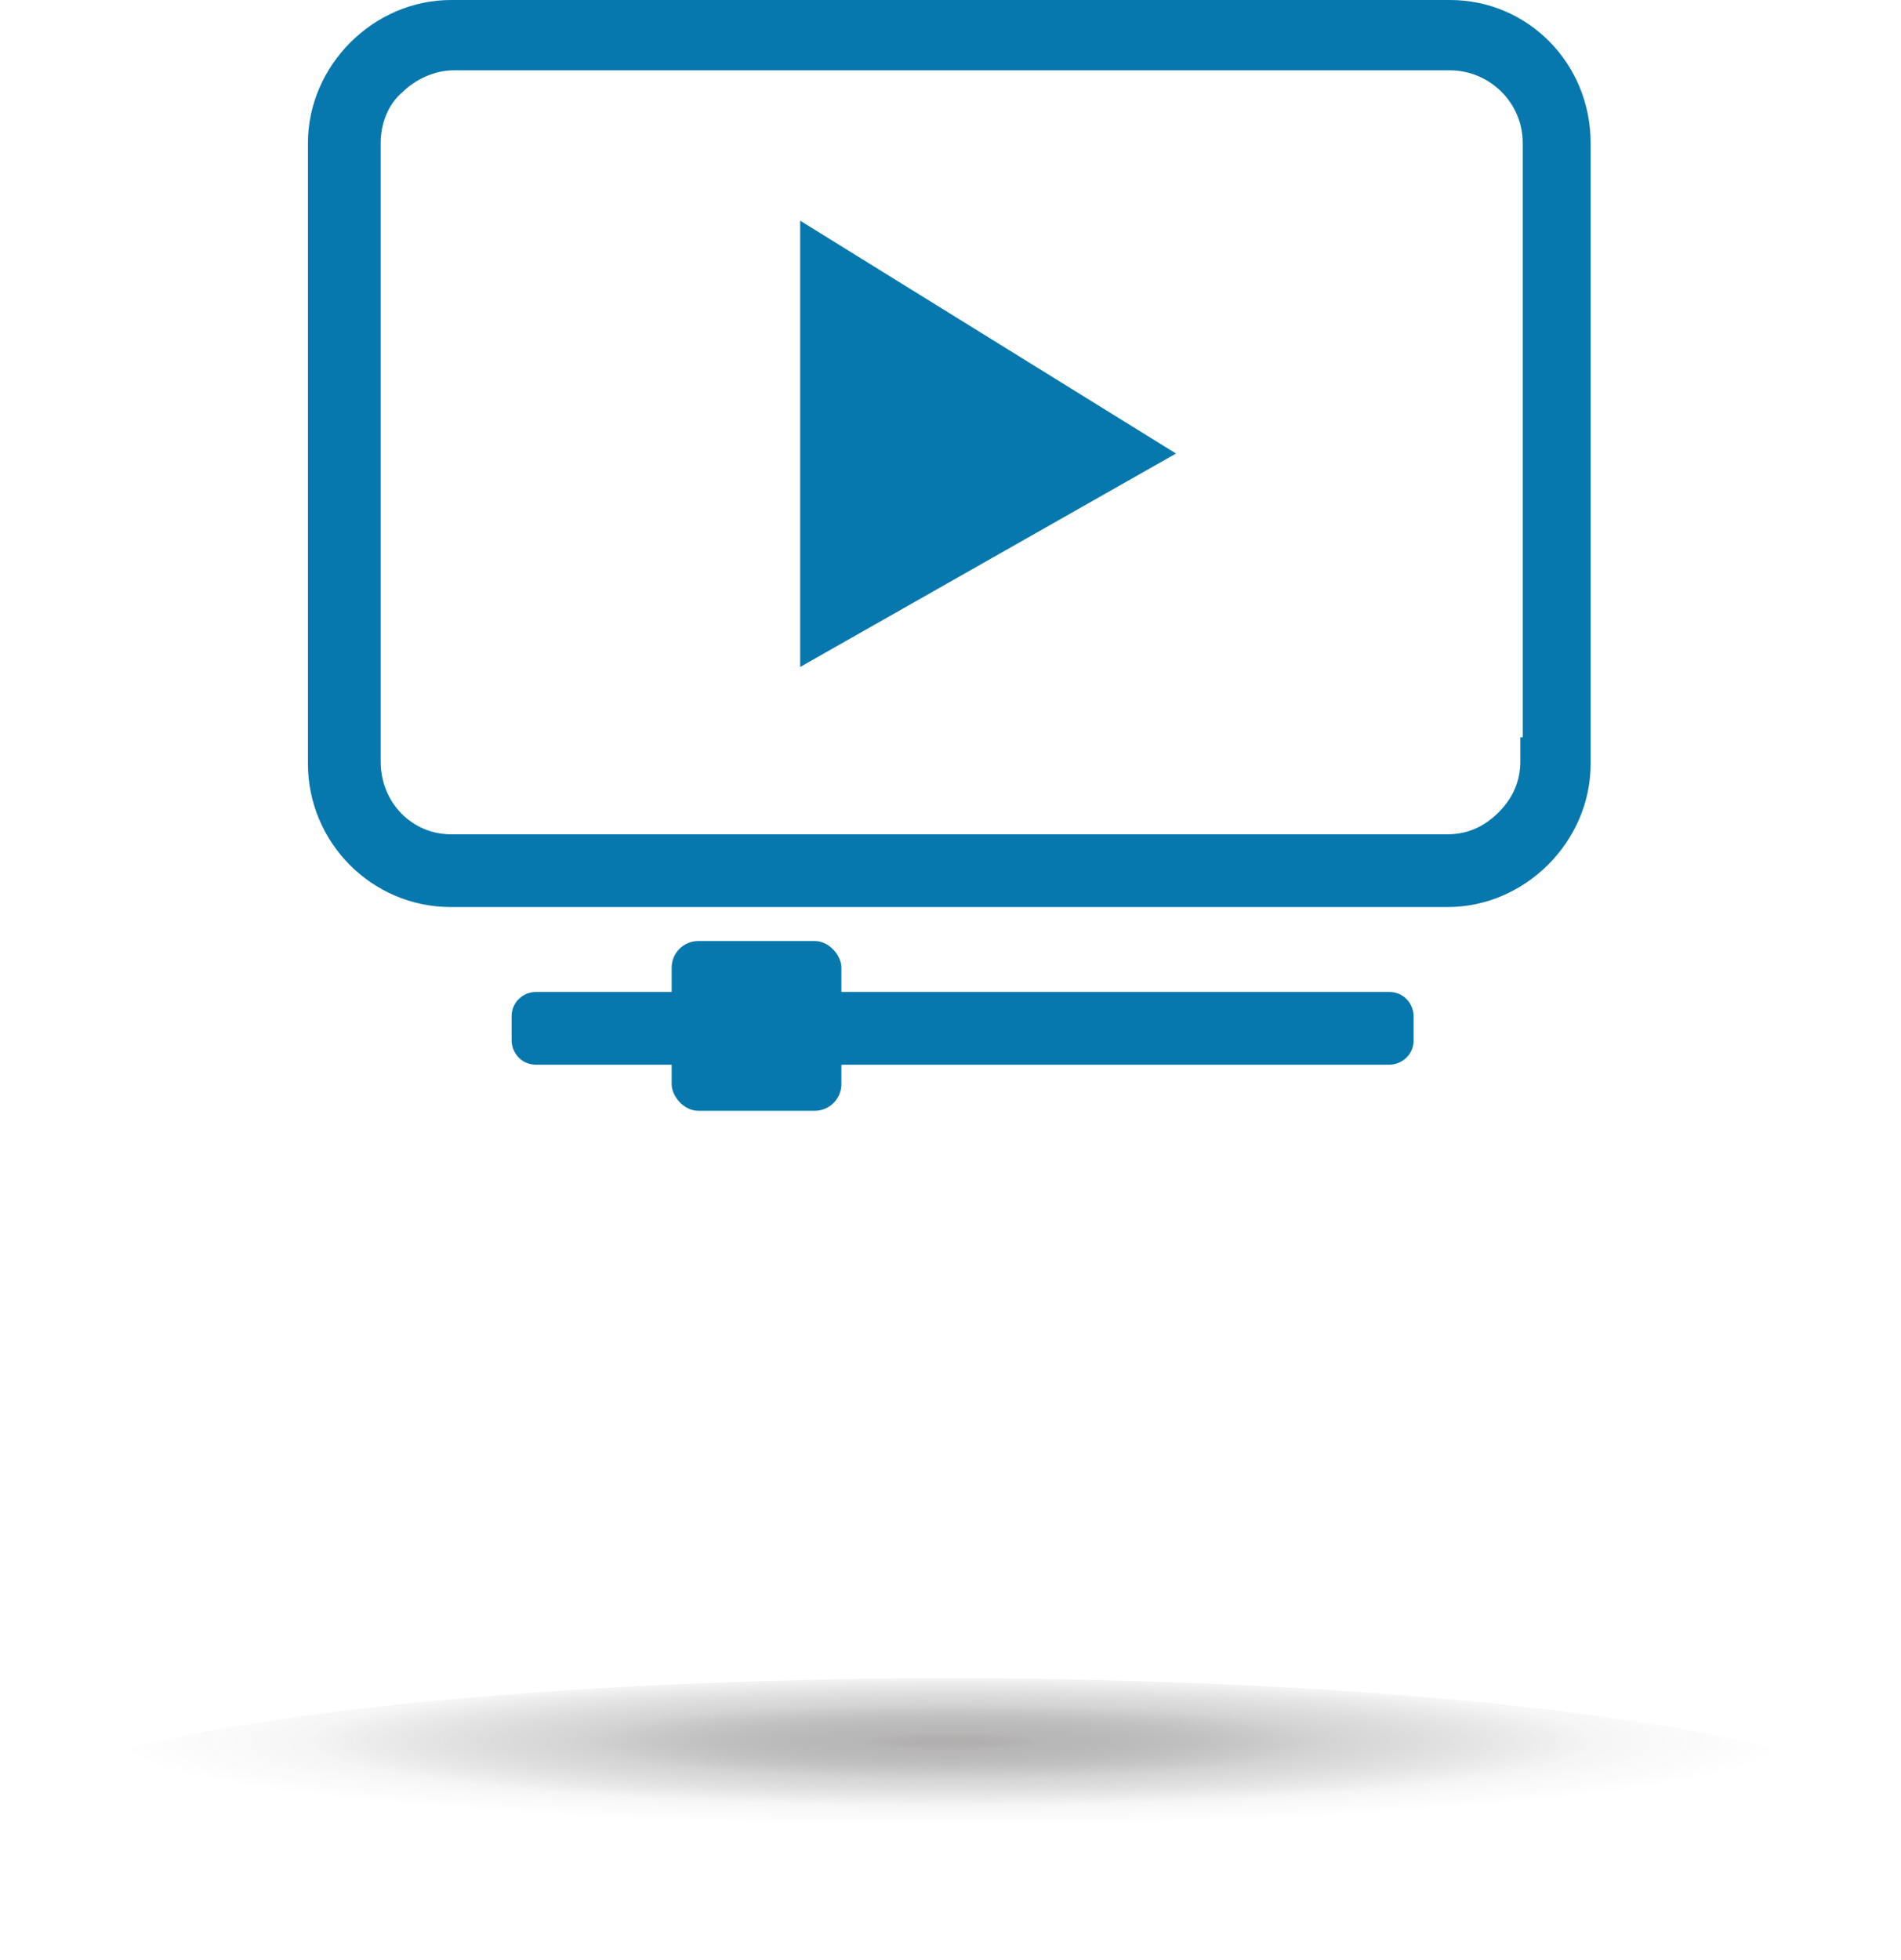
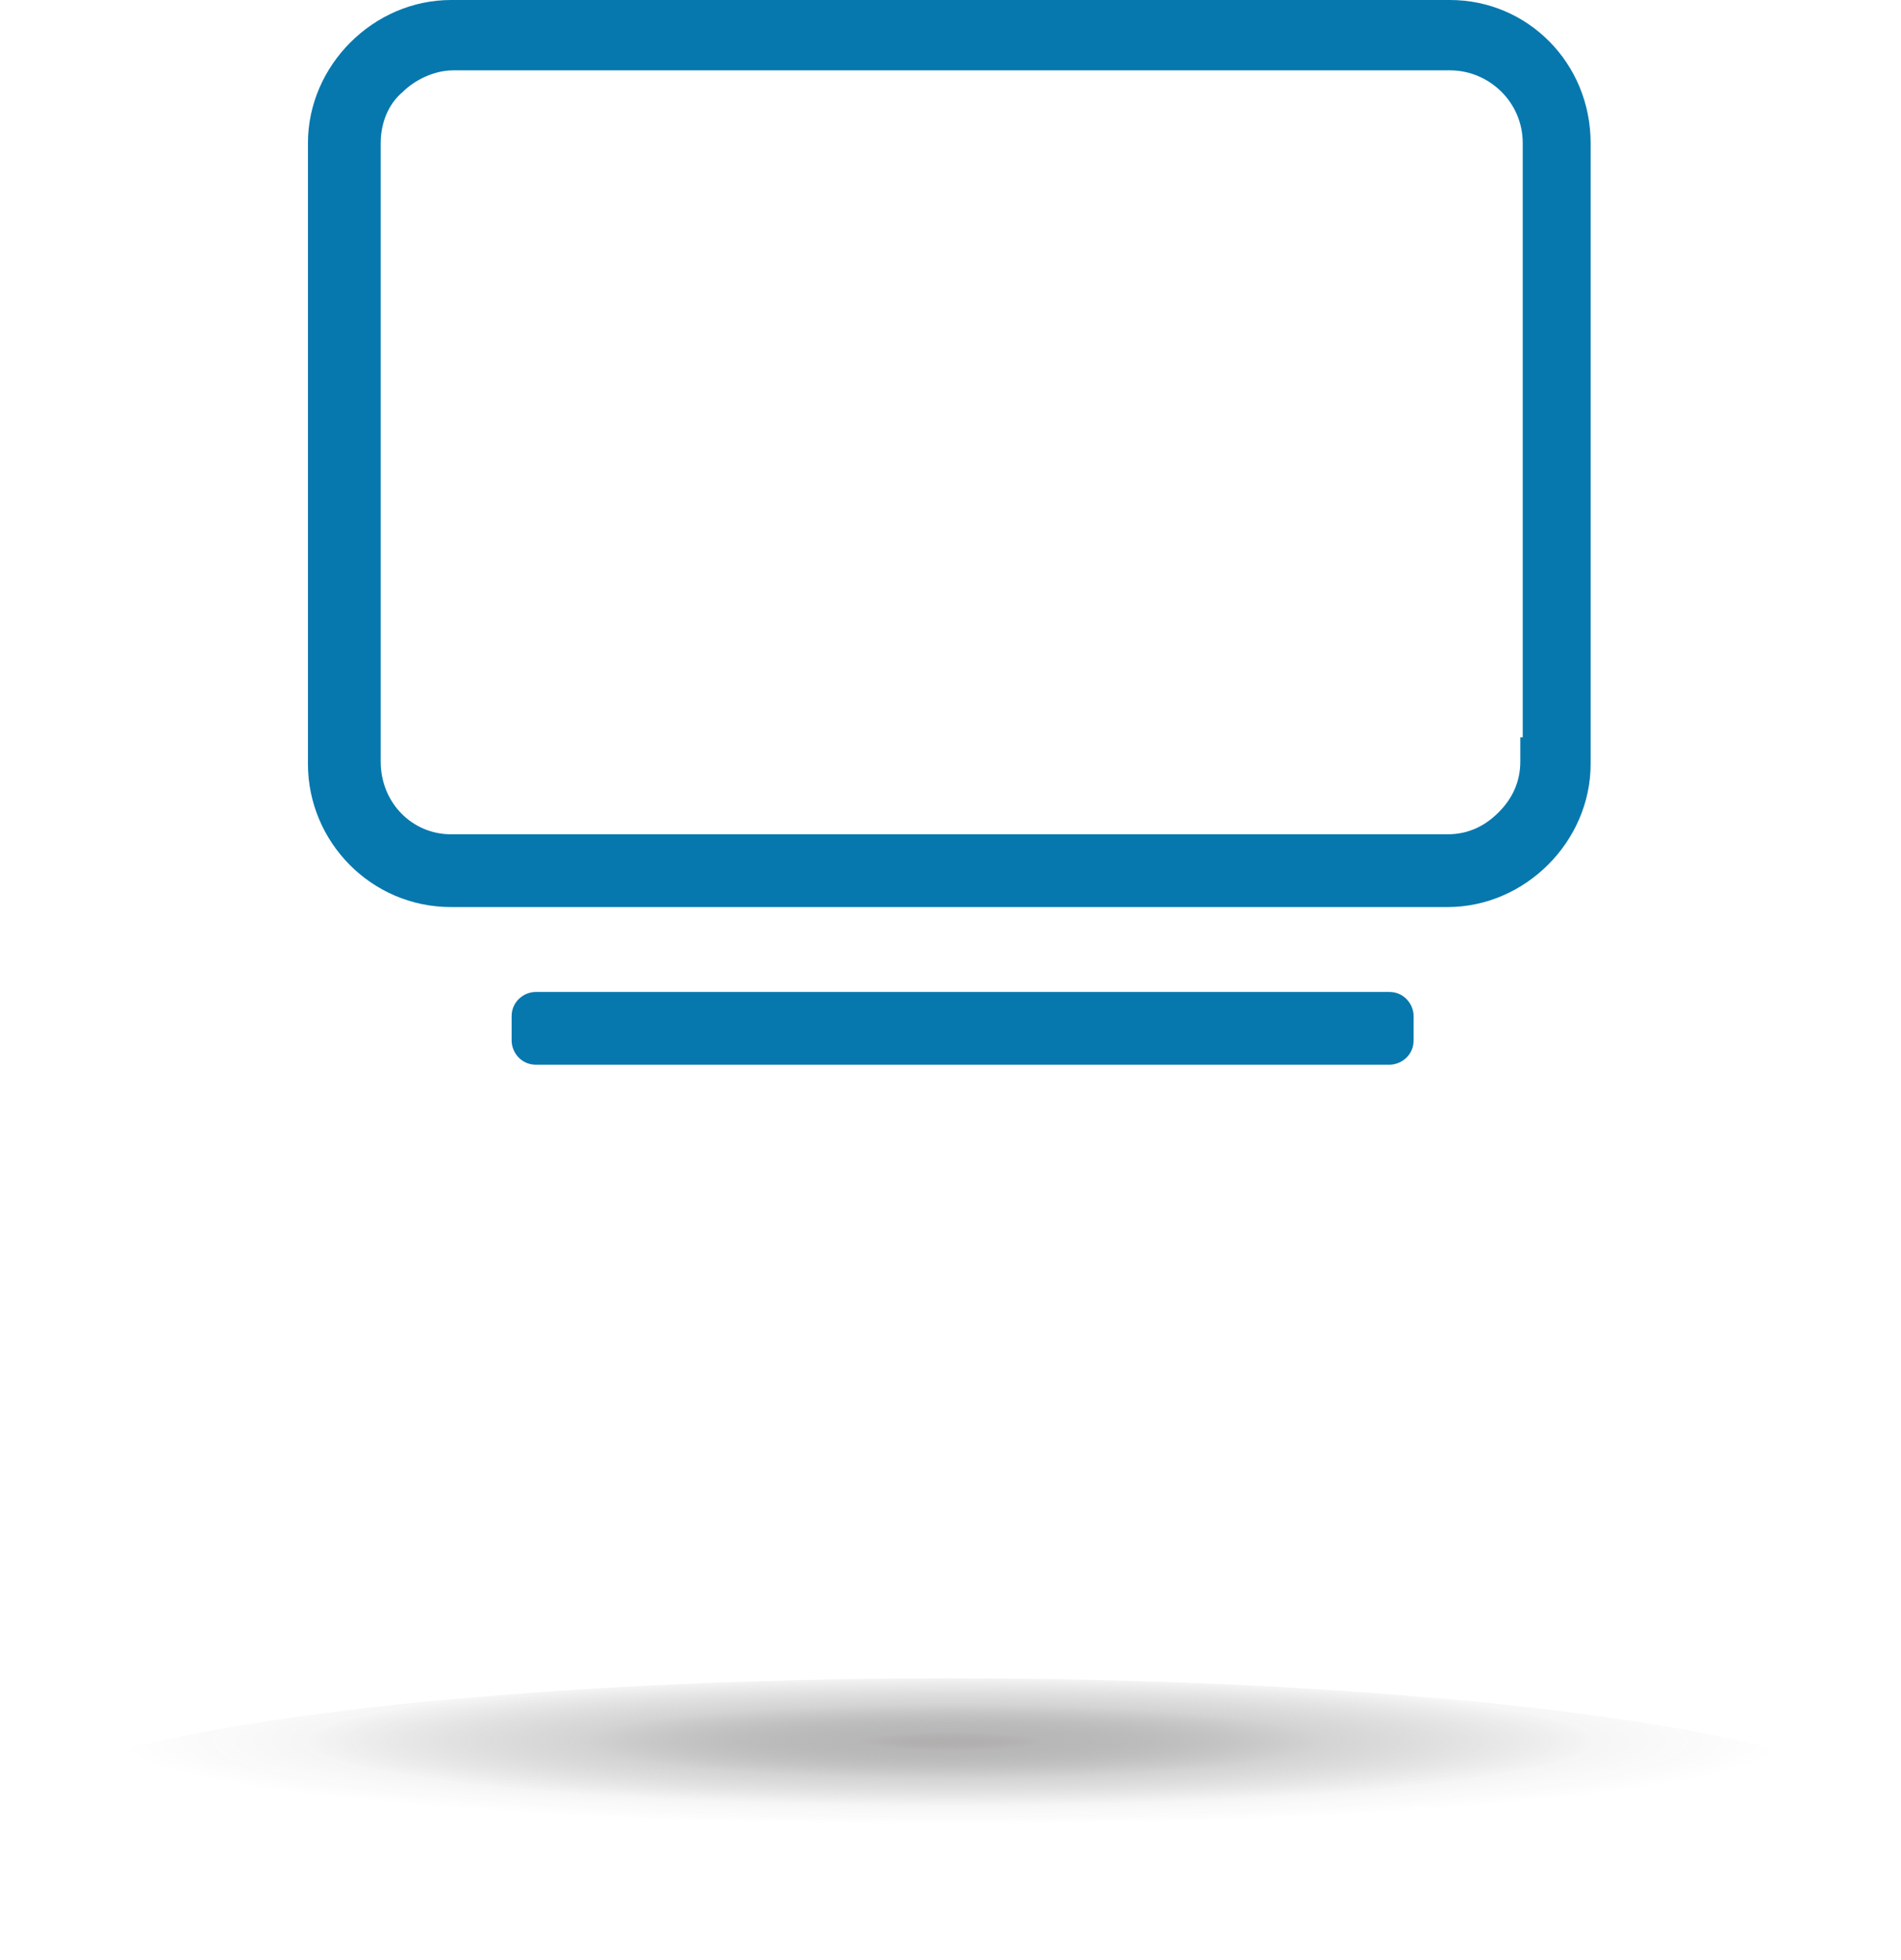
<svg xmlns="http://www.w3.org/2000/svg" id="Calque_2" data-name="Calque 2" viewBox="0 0 78.4 80.8">
  <defs>
    <style>      .cls-1 {        fill: #0678ae;      }      .cls-1, .cls-2 {        stroke-width: 0px;      }      .cls-2 {        fill: url(#Dégradé_sans_nom_25);        isolation: isolate;      }    </style>
    <radialGradient id="Dégradé_sans_nom_25" data-name="Dégradé sans nom 25" cx="39.2" cy="75" fx="39.2" fy="75" r="38.2" gradientTransform="translate(0 64.3) scale(1 .1)" gradientUnits="userSpaceOnUse">
      <stop offset="0" stop-color="#b2afaf" />
      <stop offset=".1" stop-color="rgba(145, 143, 143, .8)" stop-opacity=".8" />
      <stop offset=".4" stop-color="rgba(83, 82, 82, .5)" stop-opacity=".5" />
      <stop offset=".7" stop-color="rgba(38, 37, 37, .2)" stop-opacity=".2" />
      <stop offset=".9" stop-color="rgba(10, 10, 10, 0)" stop-opacity="0" />
      <stop offset="1" stop-color="#000" stop-opacity="0" />
      <stop offset="1" stop-color="#fff" stop-opacity="0" />
    </radialGradient>
  </defs>
  <g>
    <g>
      <path class="cls-1" d="M57.3,40.9H22.1c-.5,0-1,.4-1,1v1c0,.5.4,1,1,1h35.2c.5,0,1-.4,1-1v-1c0-.5-.4-1-1-1h0Z" />
      <path class="cls-1" d="M59.7,0H18.6C15.4,0,12.7,2.7,12.7,5.9v25.6c0,3.2,2.6,5.9,5.9,5.9h41.1c3.2,0,5.9-2.7,5.9-5.9V5.9C65.6,2.6,63,0,59.8,0h0ZM62.7,30.4v1c0,.8-.3,1.5-.9,2.1s-1.3.9-2.1.9H18.6c-1.6,0-2.9-1.3-2.9-3V6.9h0v-1c0-.8.3-1.6.9-2.1.5-.5,1.3-.9,2.1-.9h41.1c1.6,0,3,1.3,3,3v24.5h0Z" />
    </g>
-     <rect class="cls-1" x="27.7" y="38.8" width="7" height="7" rx="1.1" ry="1.1" />
-     <polygon class="cls-1" points="33 9.1 33 27.5 48.5 18.7 33 9.1" />
  </g>
  <ellipse class="cls-2" cx="39.2" cy="75" rx="39.2" ry="5.8" />
</svg>